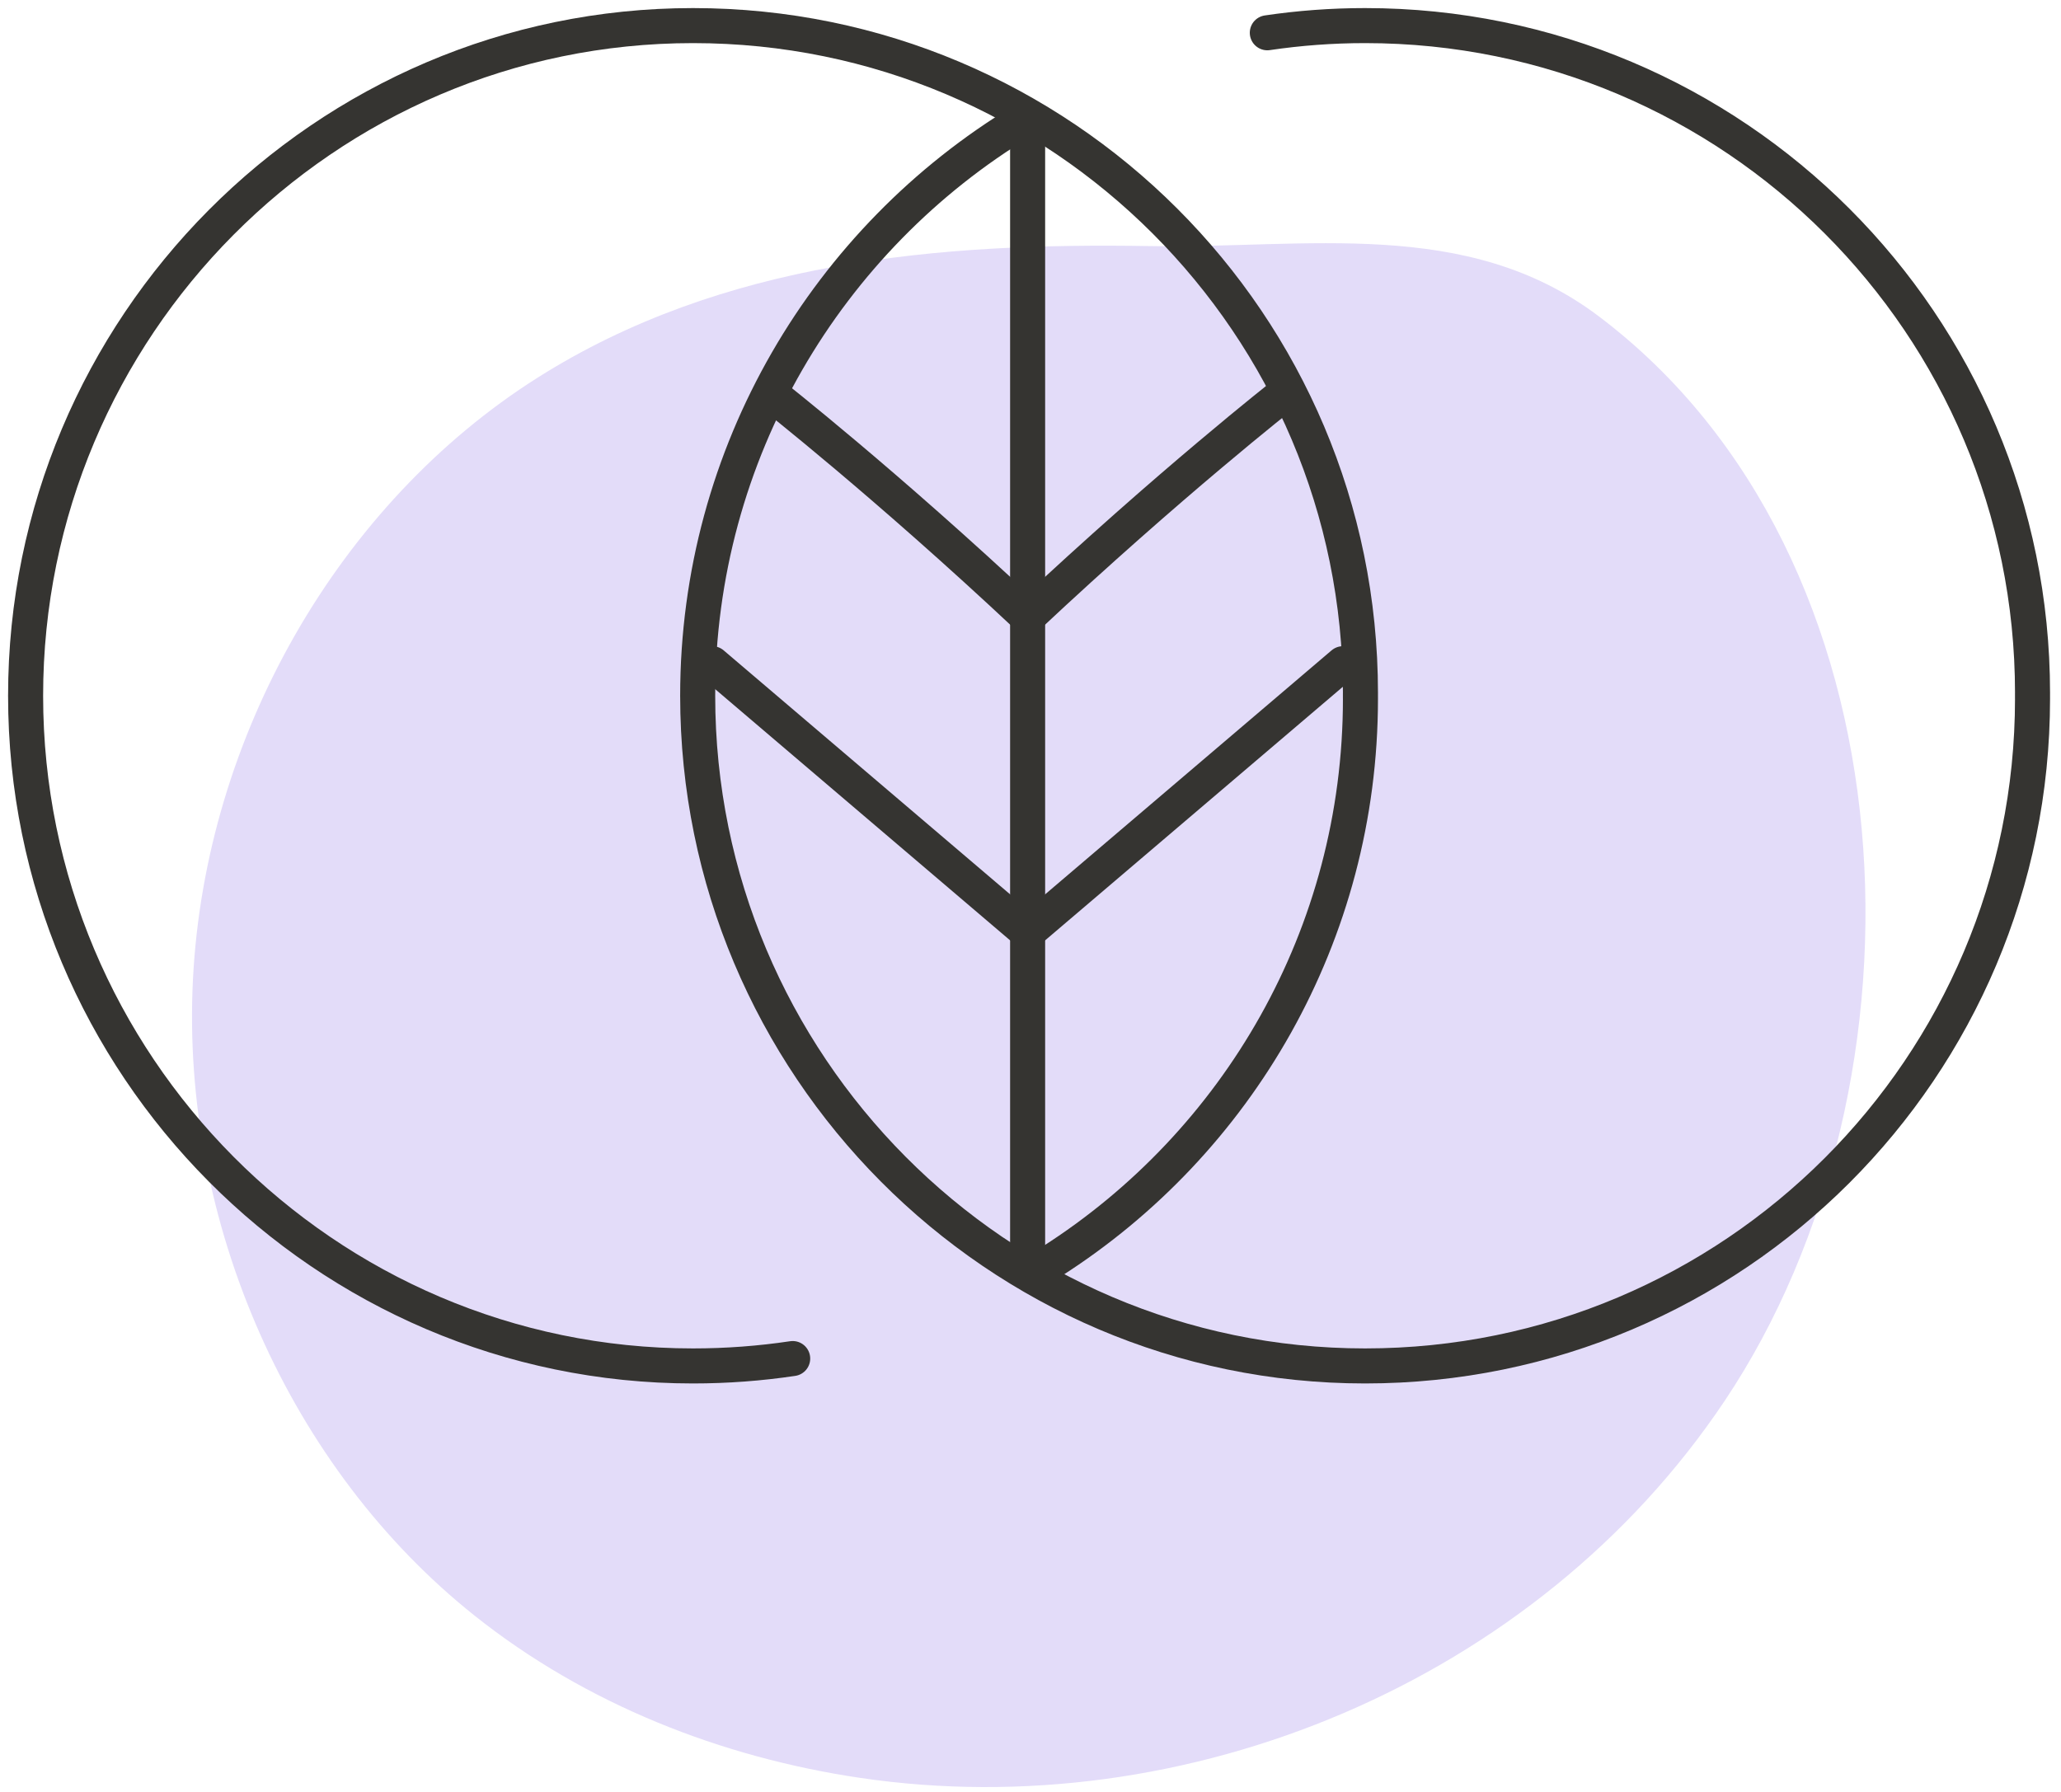
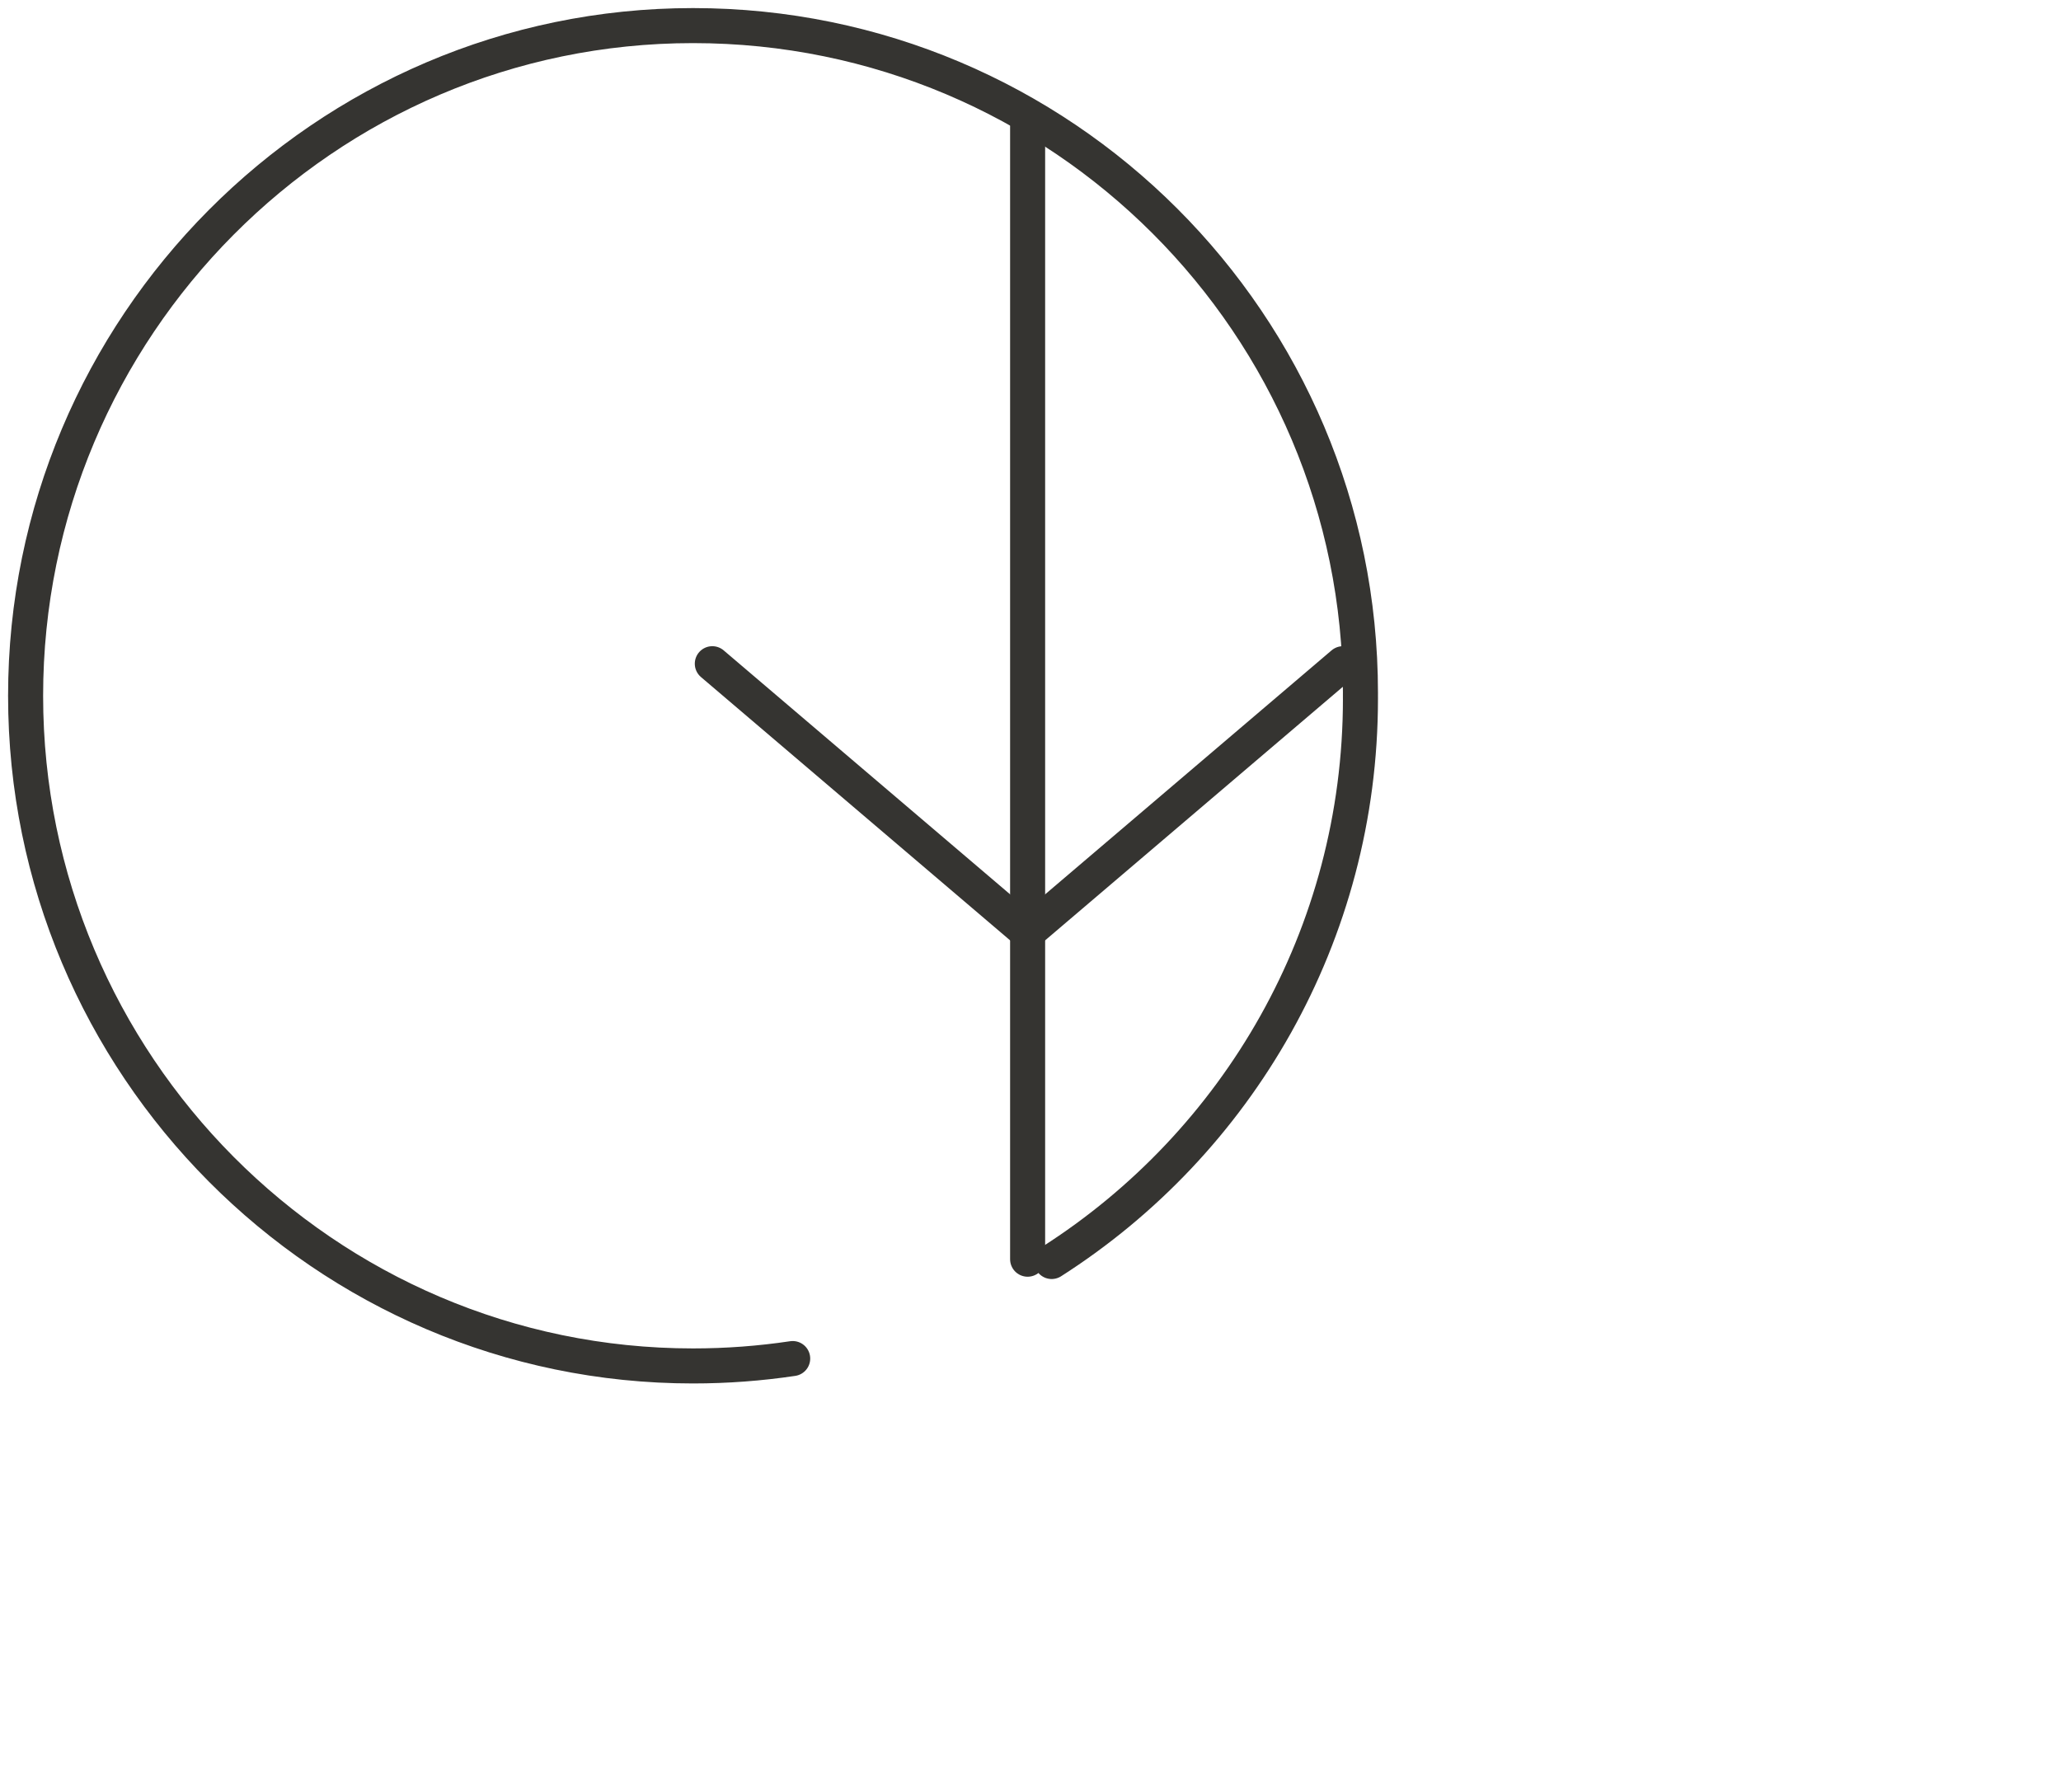
<svg xmlns="http://www.w3.org/2000/svg" width="161" height="140" viewBox="0 0 161 140" fill="none">
-   <path d="M41.987 29.512C26.448 39.344 16.035 57.532 15.073 76.519C14.113 95.506 22.633 114.745 37.092 126.242C45.794 133.161 56.362 137.297 67.18 138.901C92.591 142.668 119.996 131.458 134.726 109.448C151.426 84.495 149.863 43.521 124.862 24.689C114.563 16.932 102.032 19.433 89.85 19.226C73.379 18.947 56.42 20.381 41.987 29.512Z" fill="#E3DCF9" />
  <path d="M61.923 106.141C59.383 106.521 56.783 106.718 54.137 106.718C25.342 106.718 2 83.155 2 54.36M2 54.36C1.999 54.506 2 54.214 2 54.36ZM2 54.36C1.999 54.213 2 54.507 2 54.36ZM2 54.36C2 25.565 25.342 2 54.137 2C82.932 2 106.275 25.343 106.275 54.138C106.275 54.284 106.274 54.431 106.273 54.577V54.138C106.274 54.285 106.275 54.432 106.275 54.58C106.275 73.063 96.657 89.3 82.153 98.559" stroke="#353431" stroke-width="2.737" stroke-miterlimit="10" stroke-linecap="round" stroke-linejoin="round" />
  <path d="M55.644 51.854L80.275 72.836" stroke="#353431" stroke-width="2.737" stroke-miterlimit="10" stroke-linecap="round" stroke-linejoin="round" />
-   <path d="M60.292 30.826C60.292 30.826 69.135 37.754 80.275 48.205" stroke="#353431" stroke-width="2.737" stroke-miterlimit="10" stroke-linecap="round" stroke-linejoin="round" />
  <path d="M104.906 51.854L80.275 72.836" stroke="#353431" stroke-width="2.737" stroke-miterlimit="10" stroke-linecap="round" stroke-linejoin="round" />
-   <path d="M100.258 30.826C100.258 30.826 91.416 37.754 80.275 48.205" stroke="#353431" stroke-width="2.737" stroke-miterlimit="10" stroke-linecap="round" stroke-linejoin="round" />
-   <path d="M98.999 2.561C101.492 2.192 104.043 2 106.638 2C135.433 2 158.776 25.343 158.776 54.138C158.776 54.284 158.775 54.431 158.774 54.577V54.138C158.775 54.285 158.776 54.432 158.776 54.58C158.776 83.375 135.433 106.718 106.638 106.718C77.843 106.718 54.501 83.155 54.501 54.36M54.501 54.36C54.5 54.506 54.501 54.214 54.501 54.36ZM54.501 54.36C54.5 54.213 54.501 54.507 54.501 54.36ZM54.501 54.36C54.501 35.355 64.669 18.628 79.862 9.451" stroke="#353431" stroke-width="2.737" stroke-miterlimit="10" stroke-linecap="round" stroke-linejoin="round" />
  <path d="M80.275 9.889V98.379" stroke="#353431" stroke-width="2.737" stroke-miterlimit="10" stroke-linecap="round" stroke-linejoin="round" />
</svg>